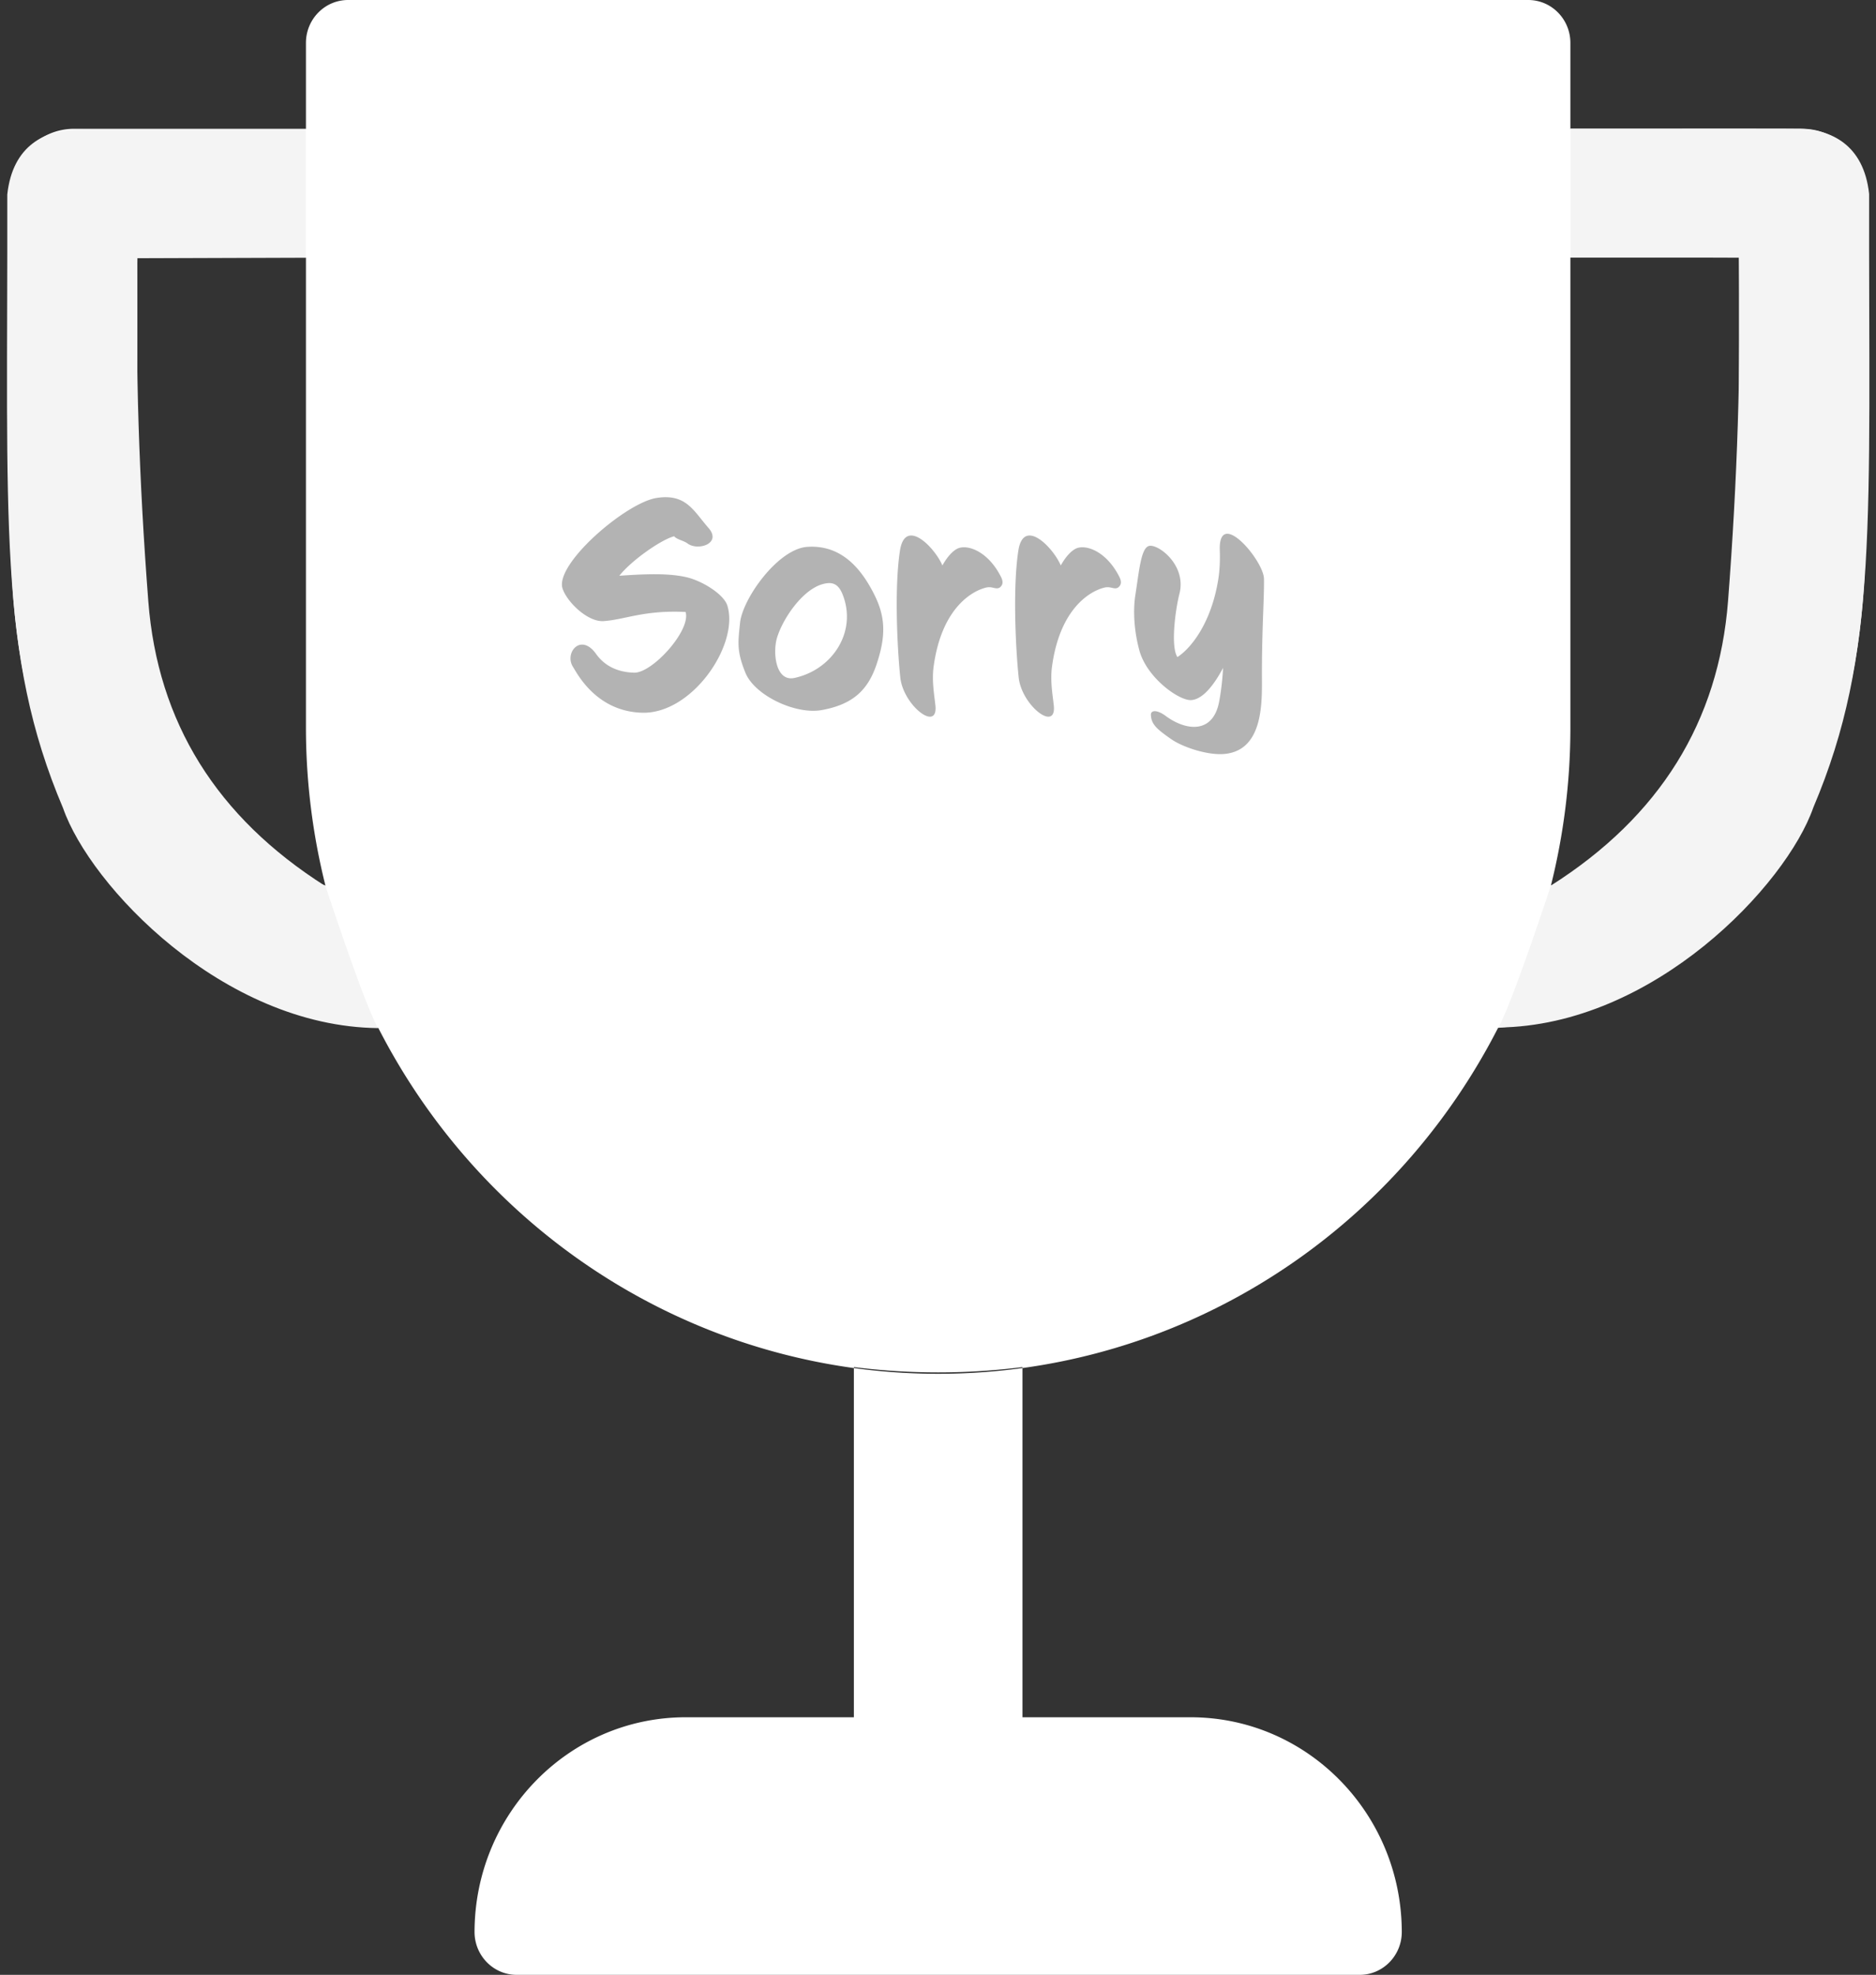
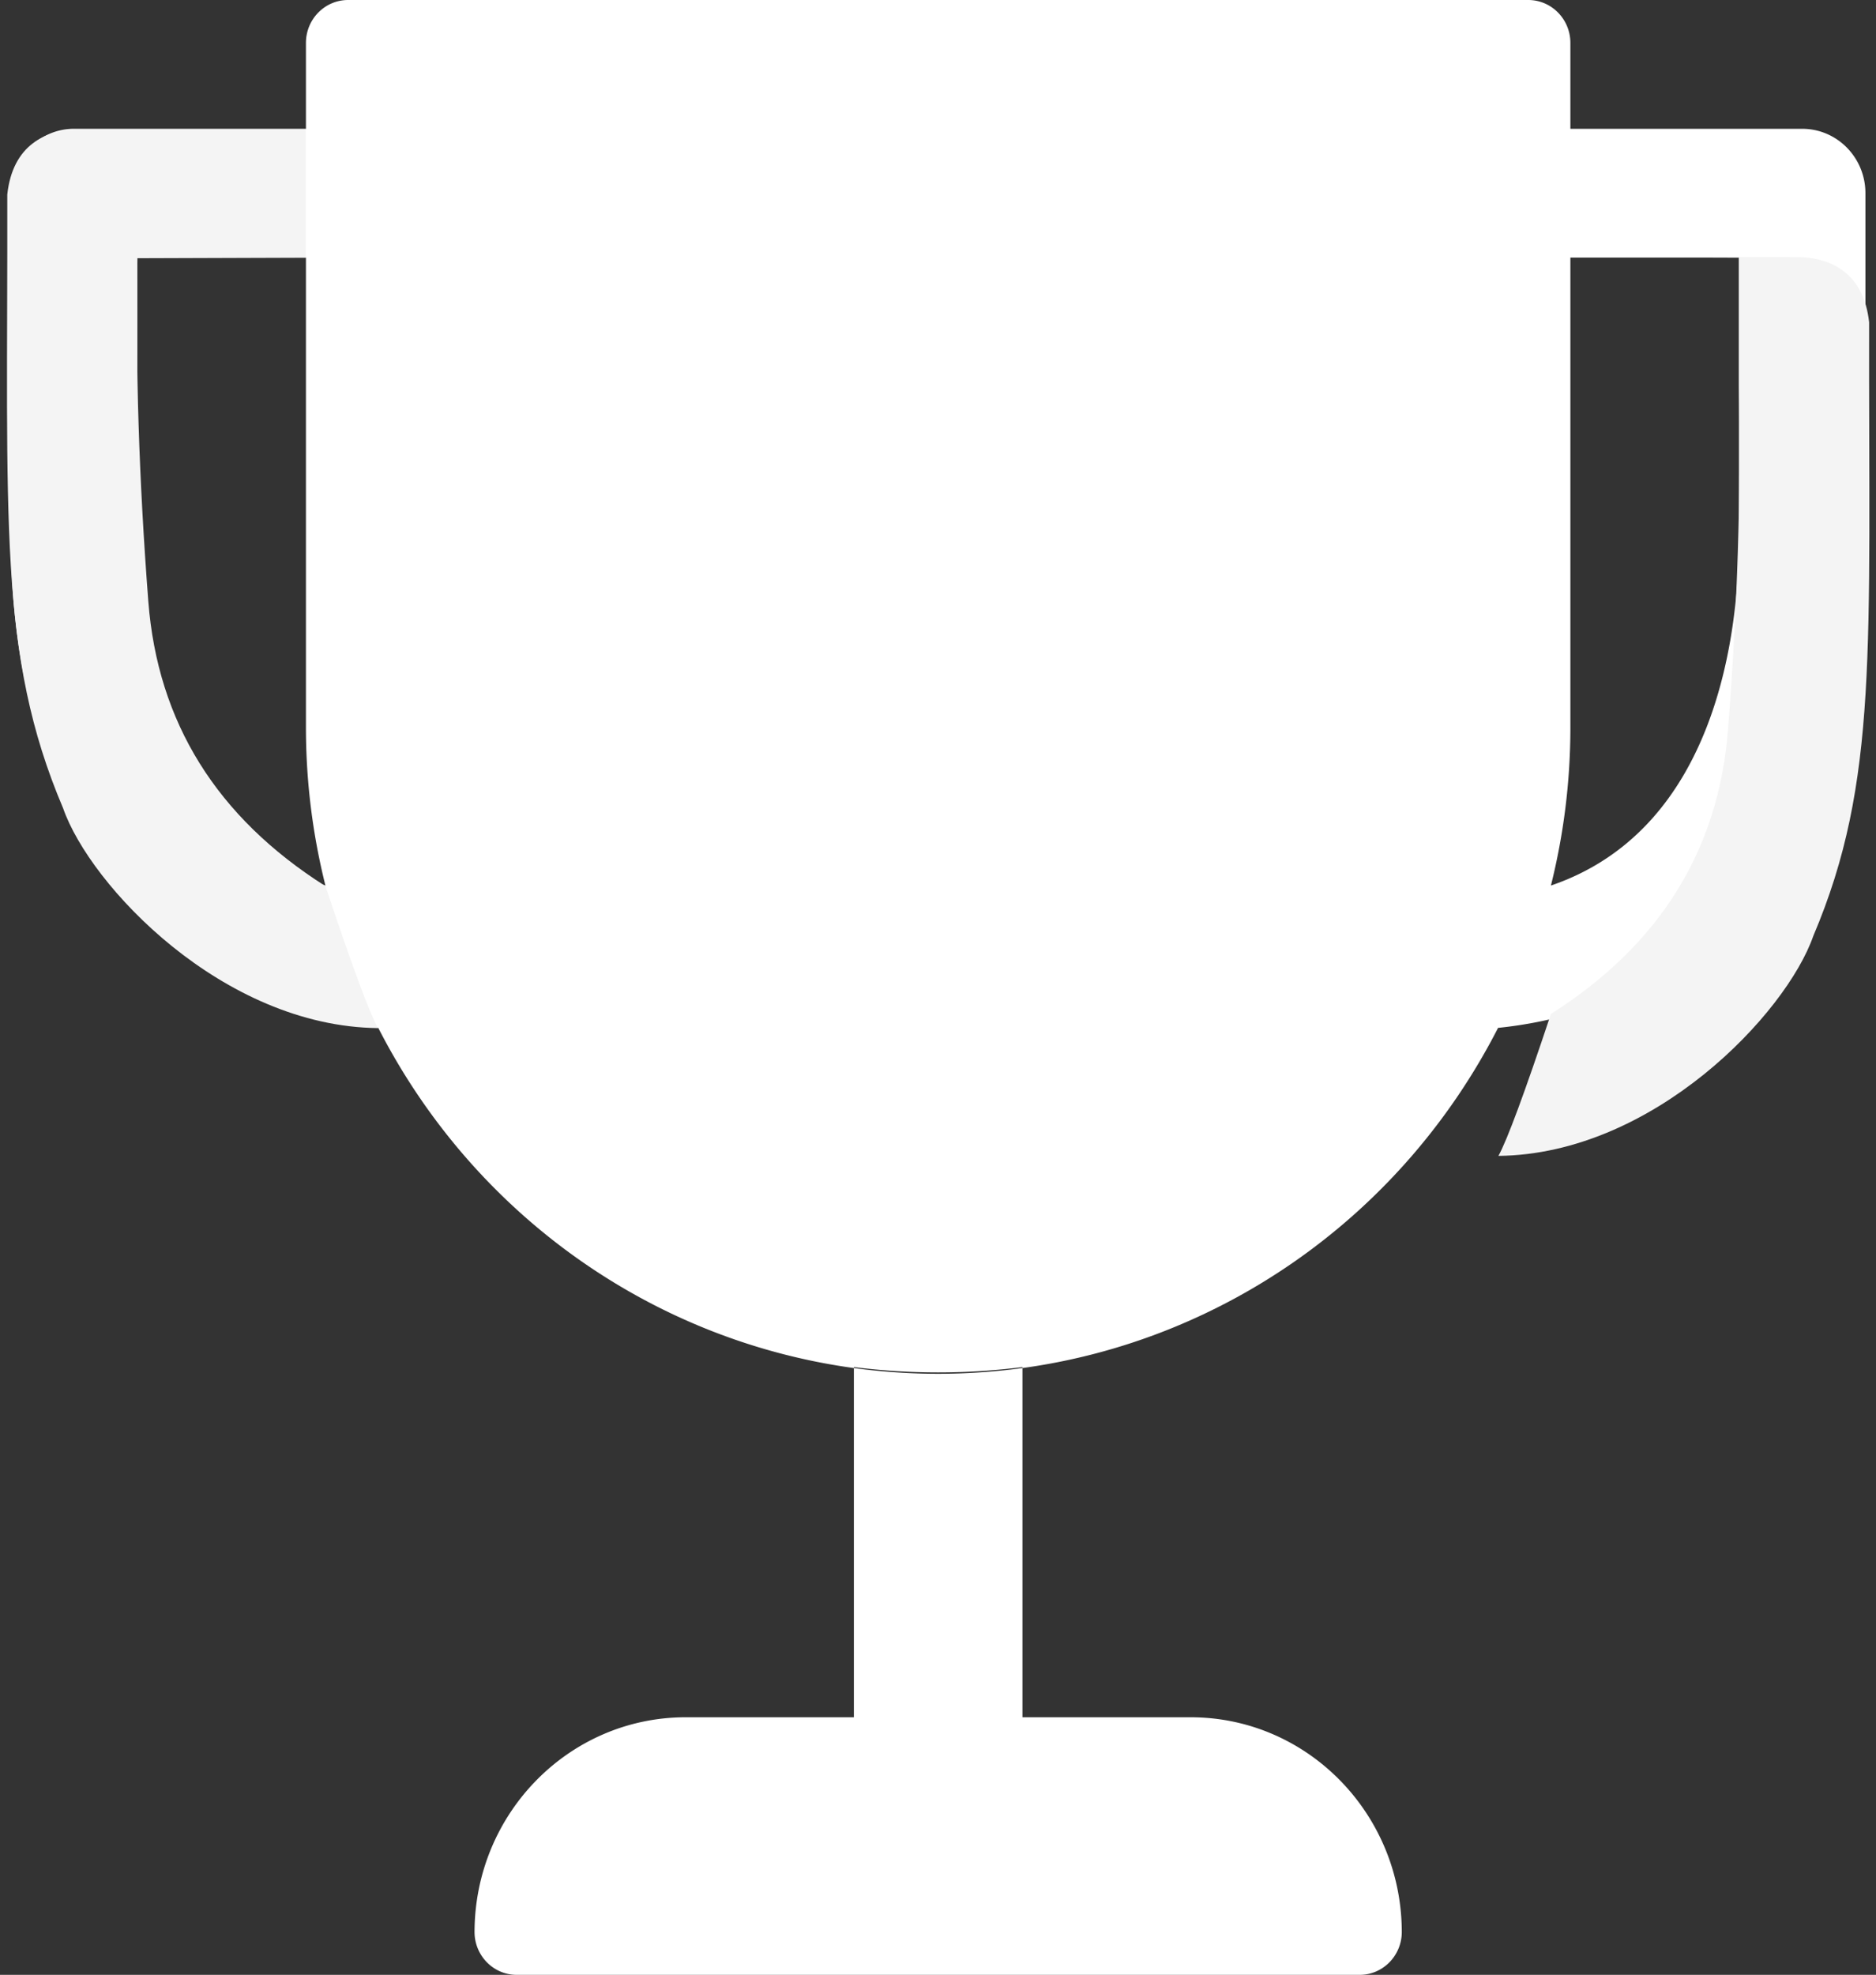
<svg xmlns="http://www.w3.org/2000/svg" width="172" height="181" viewBox="0 0 172 181">
  <rect x="0" y="0" width="172" height="181" fill="#333333" stroke="none" />
  <g fill="none" fill-rule="evenodd">
    <path fill="#FFF" d="M78.287 125.385c-18.487-2.533-34.84-14.048-43.606-31.178C14.073 92.094 1 74.895 1 49.185V17.707c0-3.26 2.595-5.903 5.796-5.903H28.05v-7.87C28.05 1.763 29.78 0 31.915 0h108.2c2.135 0 3.865 1.762 3.865 3.935v7.87h21.254c3.201 0 5.796 2.642 5.796 5.902v31.478c0 25.71-13.073 42.909-33.681 45.022-8.766 17.13-25.119 28.645-43.605 31.178v32.006H109.2c10.661.024 19.298 8.818 19.322 19.674 0 2.173-1.73 3.935-3.865 3.935H47.372c-2.134 0-3.864-1.762-3.864-3.935.023-10.856 8.66-19.65 19.321-19.674h15.458v-32.006zm0 0a56.928 56.928 0 0 0 15.457 0v-.086a61.953 61.953 0 0 1-15.457 0v.086zm-65.694-76.2c0 8.566 1.932 26.756 17.243 31.978A59.69 59.69 0 0 1 28.05 66.89V23.61H12.593v25.576zm146.844 0V23.609H143.98V66.89a59.69 59.69 0 0 1-1.785 14.272c15.31-5.222 17.242-23.412 17.242-31.978z" />
-     <path fill="#B3B3B3" fill-rule="nonzero" d="M66.693 55.523c1.08 3.564-3.213 9.909-7.803 9.801-4.212-.108-5.967-3.591-6.345-4.185-.837-1.269.675-3.159 2.079-1.242.567.81 1.593 1.701 3.51 1.755 1.674.054 5.238-3.888 4.725-5.562-3.834-.189-5.535.702-7.533.837-1.458.081-3.348-1.755-3.753-2.997-.702-2.241 5.778-7.83 8.613-8.289 2.727-.432 3.402 1.188 4.779 2.754 1.242 1.431-.999 2.133-1.944 1.404-.378-.27-.918-.324-1.215-.648-1.161.297-3.888 2.187-5.022 3.618 2.052-.135 4.563-.297 6.372.189 1.431.405 3.24 1.566 3.537 2.565zM77.25 54.47c-.405-.999-.972-1.161-1.782-.945-1.89.486-3.726 3.213-4.239 4.968-.378 1.296-.135 3.996 1.593 3.645 3.456-.729 5.805-4.212 4.428-7.668zm3.078 6.534c-.783 2.241-2.133 3.564-4.995 4.077-2.403.432-6.156-1.35-6.993-3.429-.81-1.998-.675-2.781-.486-4.59.243-2.214 3.456-6.723 6.129-6.939 2.646-.189 4.482 1.323 5.832 3.726 1.269 2.241 1.593 4.023.513 7.155zm11.421-8.181c.351.648.054.891-.054.999-.351.27-.702-.108-1.269.027-1.377.324-4.131 1.971-4.833 7.29-.162 1.269.054 2.484.162 3.456.324 2.592-2.943.081-3.213-2.511-.297-2.862-.54-8.343-.027-11.637.486-3.051 3.186-.27 3.888 1.377.486-.864.999-1.377 1.431-1.566.918-.378 2.754.297 3.915 2.565zm10.854 0c.351.648.054.891-.054.999-.351.27-.702-.108-1.269.027-1.377.324-4.131 1.971-4.833 7.29-.162 1.269.054 2.484.162 3.456.324 2.592-2.943.081-3.213-2.511-.297-2.862-.54-8.343-.027-11.637.486-3.051 3.186-.27 3.888 1.377.486-.864.999-1.377 1.431-1.566.918-.378 2.754.297 3.915 2.565zm13.284.243c.027 1.755-.189 4.455-.189 8.721 0 2.322.243 6.993-3.456 7.317-1.566.135-3.861-.648-4.887-1.377-1.35-.945-1.782-1.35-1.836-2.187-.027-.459.54-.513 1.323.054 1.917 1.431 4.401 1.674 4.941-1.323a22.94 22.94 0 0 0 .351-3.051c-.945 1.782-1.944 2.862-2.889 2.943-1.08.108-4.077-1.998-4.779-4.536-.486-1.782-.594-3.618-.378-5.049.351-2.214.513-4.32 1.242-4.536.81-.243 3.483 1.728 2.808 4.374-.351 1.35-.837 4.806-.189 5.805 1.188-.756 3.105-3.051 3.753-7.155.135-.837.162-1.809.135-2.592-.162-4.05 4.05.918 4.05 2.592z" />
-     <path fill="#F4F4F4" d="M159.437 23.609l-15.44-.053V11.789c13.622-.01 20.65-.007 21.087.01 2.71.11 5.785 1.378 6.285 5.972-.055 29.865.894 42.095-5.118 56.245-2.468 7.092-14.628 20.003-28.87 20.157.8-1.44 2.404-5.778 4.814-13.01 9.974-6.32 15.388-15.023 16.242-26.107.855-11.084 1.188-21.567 1-31.447zM12.598 23.664l15.44-.053V11.844c-13.622-.01-20.65-.007-21.087.01-2.71.11-5.785 1.378-6.284 5.972.055 29.865-.895 42.095 5.117 56.245 2.468 7.092 14.628 20.003 28.87 20.156-.8-1.44-2.404-5.777-4.814-13.01-9.974-6.32-15.388-15.022-16.242-26.106-.854-11.084-1.188-21.567-1-31.447z" />
+     <path fill="#F4F4F4" d="M159.437 23.609l-15.44-.053c13.622-.01 20.65-.007 21.087.01 2.71.11 5.785 1.378 6.285 5.972-.055 29.865.894 42.095-5.118 56.245-2.468 7.092-14.628 20.003-28.87 20.157.8-1.44 2.404-5.778 4.814-13.01 9.974-6.32 15.388-15.023 16.242-26.107.855-11.084 1.188-21.567 1-31.447zM12.598 23.664l15.44-.053V11.844c-13.622-.01-20.65-.007-21.087.01-2.71.11-5.785 1.378-6.284 5.972.055 29.865-.895 42.095 5.117 56.245 2.468 7.092 14.628 20.003 28.87 20.156-.8-1.44-2.404-5.777-4.814-13.01-9.974-6.32-15.388-15.022-16.242-26.106-.854-11.084-1.188-21.567-1-31.447z" />
  </g>
</svg>